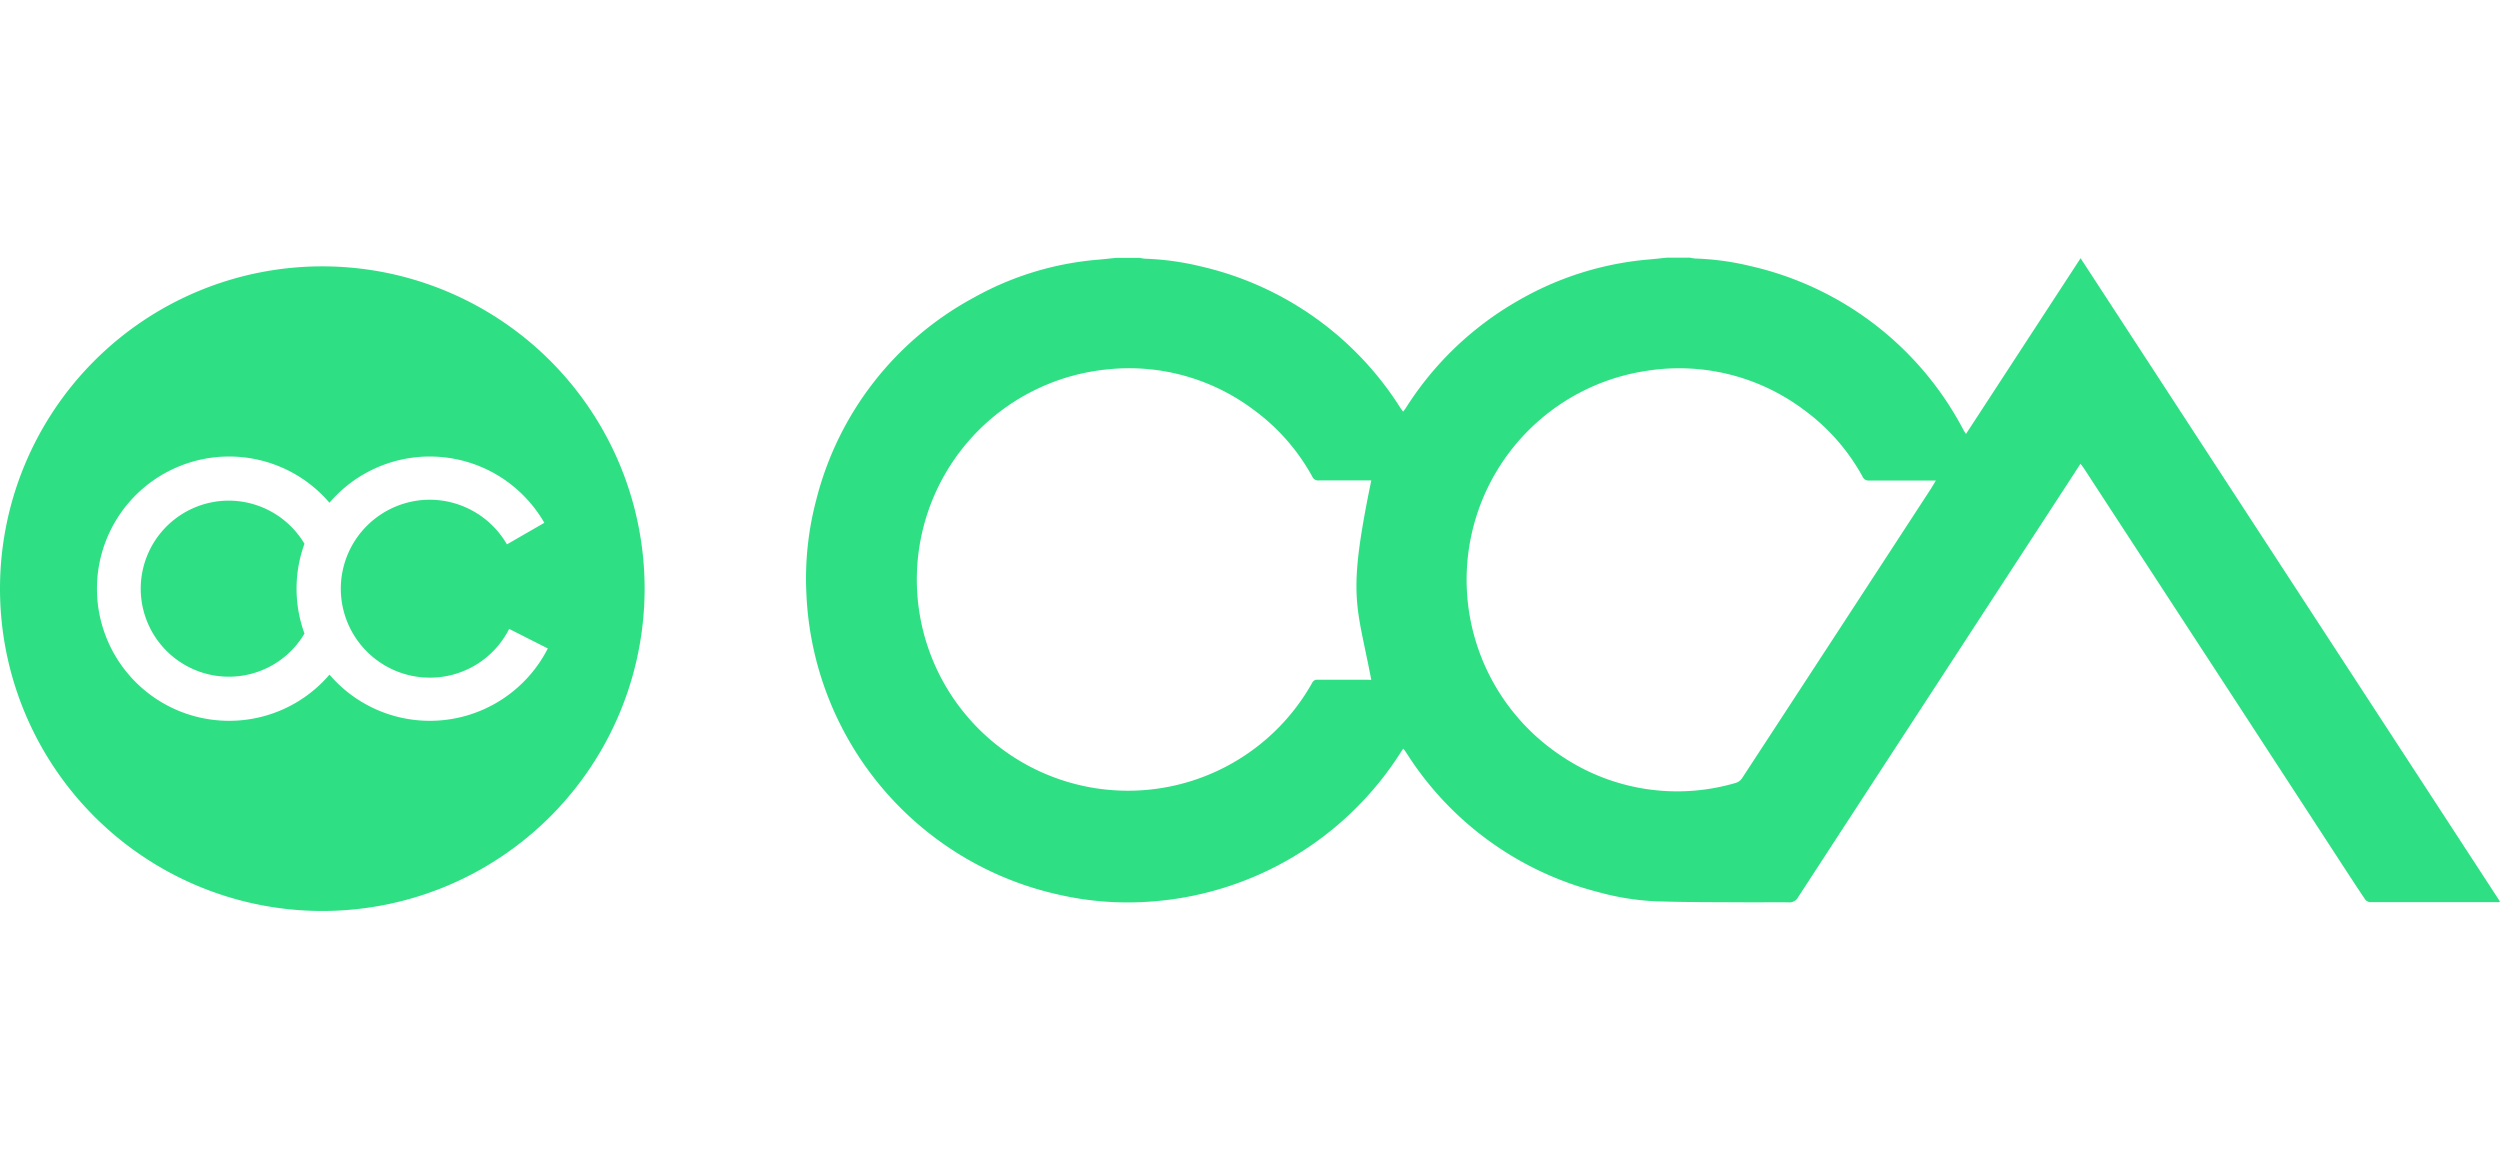
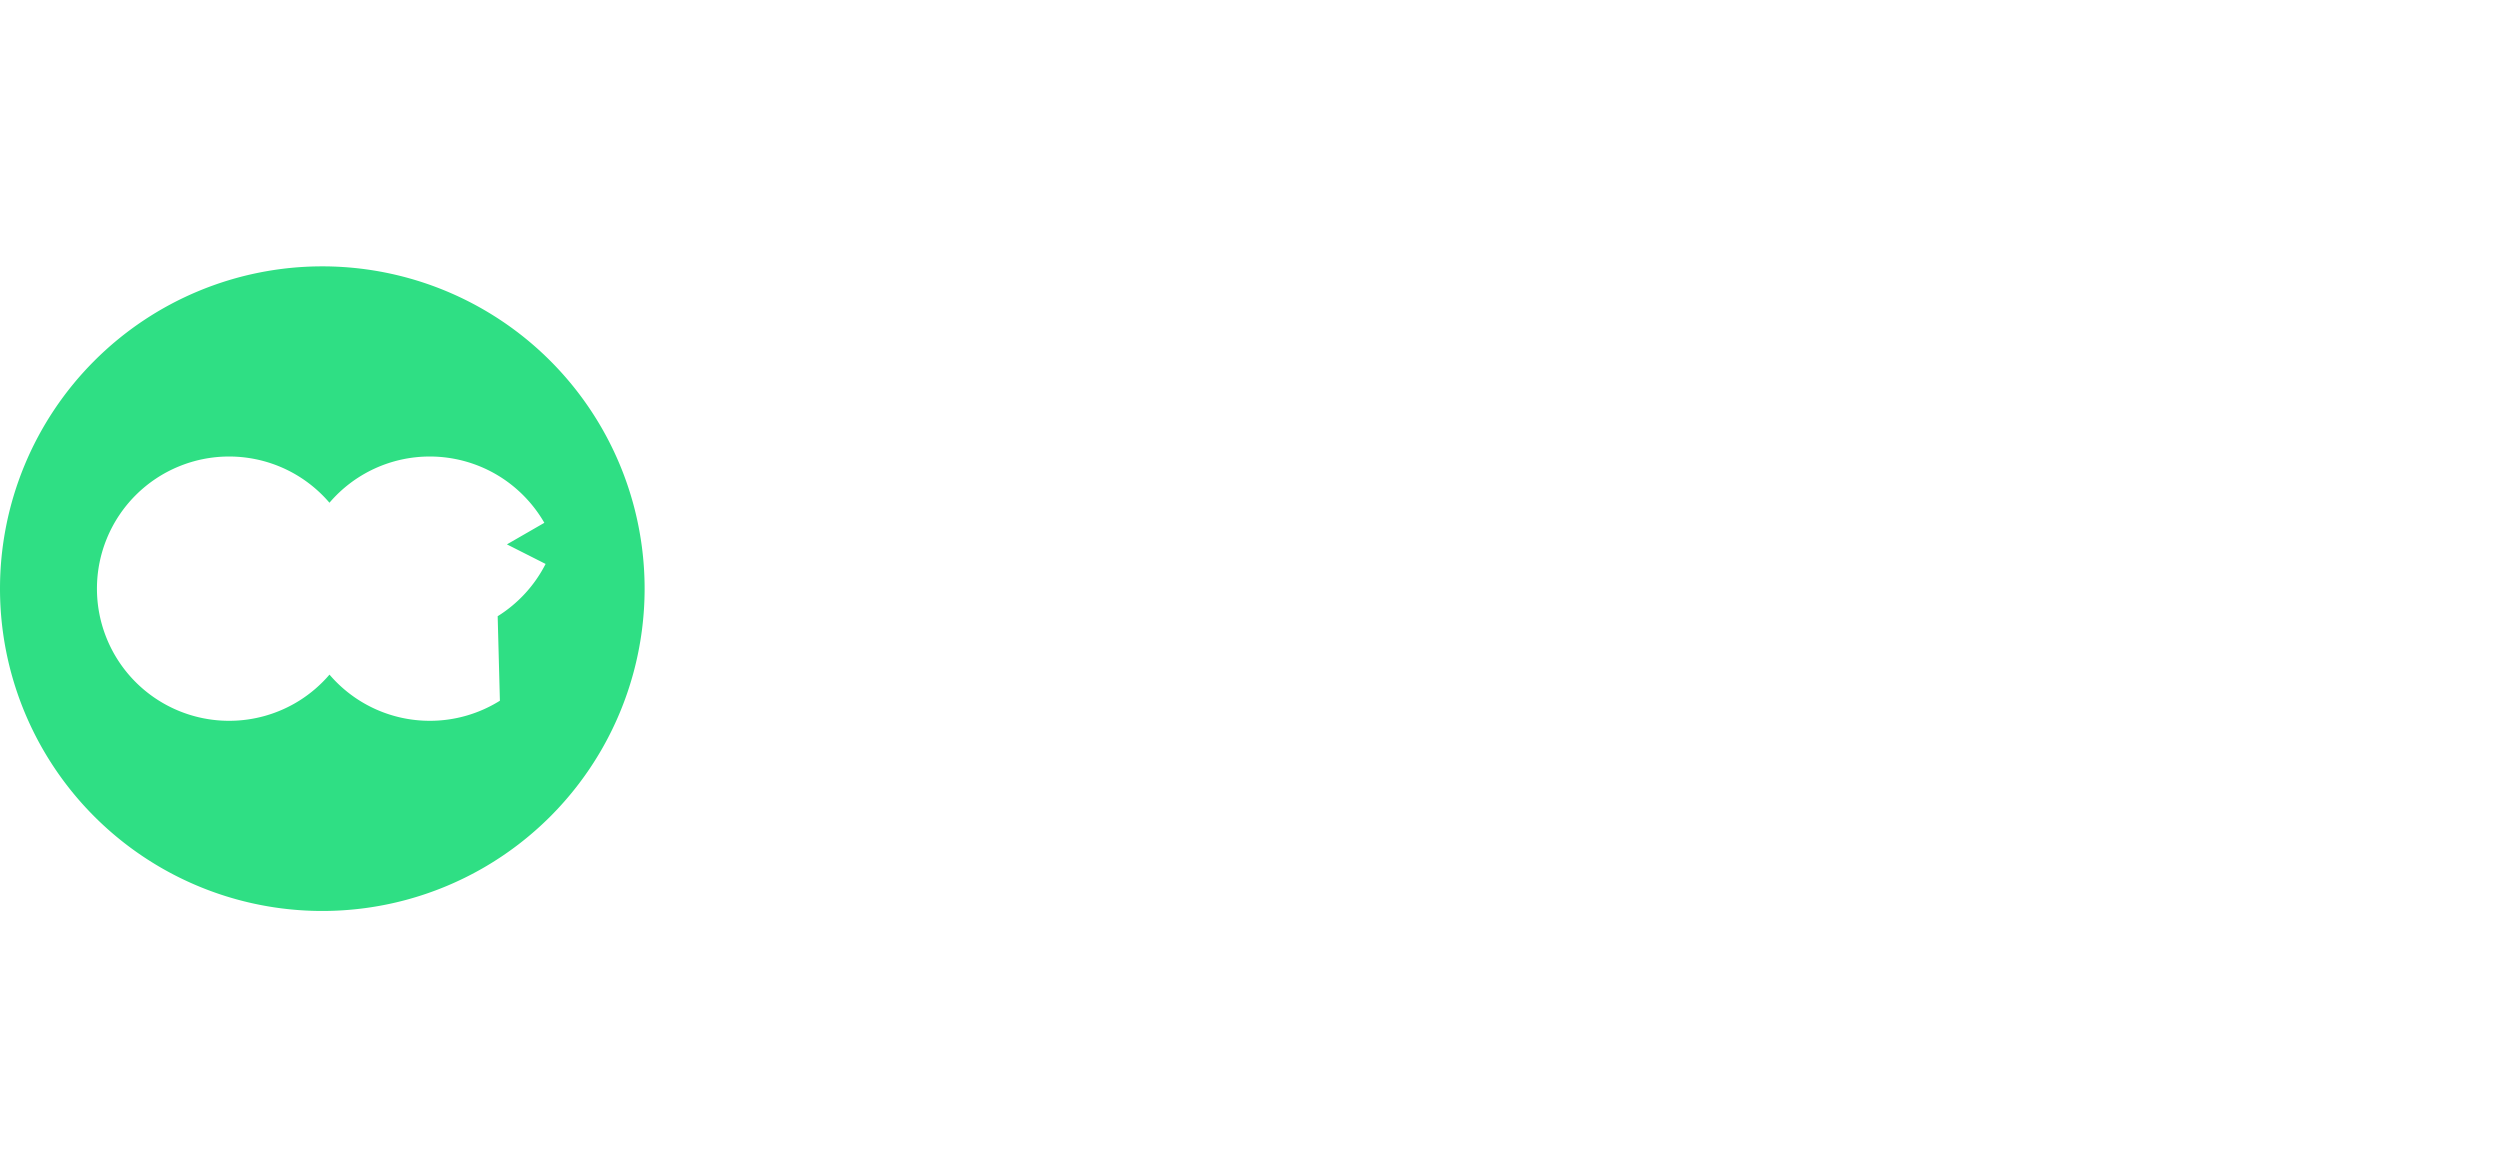
<svg xmlns="http://www.w3.org/2000/svg" width="77.566" height="36" viewBox="0 0 77.566 36">
  <defs>
    <style>
            .cls-2{fill:#2fdf84}
        </style>
  </defs>
  <g id="Mo_CCA_Top_G_Logo_54px" transform="translate(-218 -44)">
-     <path id="패스_2792" d="M65.223 532.591h.723a1.227 1.227 0 0 0 .161.026 8.581 8.581 0 0 1 1.726.237 9.956 9.956 0 0 1 6.207 4.4c.022.033.047.064.08.109.033-.044.058-.075.08-.108a9.961 9.961 0 0 1 3.45-3.314 9.732 9.732 0 0 1 4.1-1.3c.183-.016.366-.036.548-.055h.723a1.227 1.227 0 0 0 .161.026 8.424 8.424 0 0 1 1.726.237 9.947 9.947 0 0 1 6.6 5.088c.019.034.042.067.075.119l3.556-5.453 13.013 19.96c-.025.011-.033.018-.04.018h-4a.22.22 0 0 1-.15-.093c-.273-.406-.54-.817-.807-1.227l-3.145-4.829-4.775-7.321c-.026-.04-.057-.076-.1-.131l-.2.31-4.4 6.753q-2.081 3.191-4.159 6.383a.308.308 0 0 1-.3.162c-.38-.008-.76 0-1.14 0-.981-.008-1.962 0-2.943-.032a7.974 7.974 0 0 1-1.829-.29 9.956 9.956 0 0 1-5.956-4.337c-.023-.036-.051-.068-.083-.111-.032.045-.052.07-.069.1a10.031 10.031 0 0 1-7.721 4.642 9.593 9.593 0 0 1-2.921-.216 10 10 0 0 1-7.807-9.3 9.538 9.538 0 0 1 .306-2.95 9.869 9.869 0 0 1 4.879-6.265 9.48 9.48 0 0 1 3.891-1.183c.174-.016.357-.037.54-.055zm7.909 13.094c-.458-2.406-.752-2.536 0-6.188H71.506a.2.2 0 0 1-.205-.12 6.343 6.343 0 0 0-1.816-2.069 6.433 6.433 0 0 0-4.565-1.254 6.552 6.552 0 1 0 6.381 9.718.161.161 0 0 1 .164-.091h1.515zm17.517-6.185H88.574a.2.2 0 0 1-.2-.123 6.331 6.331 0 0 0-1.817-2.068 6.445 6.445 0 0 0-4.813-1.223 6.554 6.554 0 0 0-2.733 11.947 6.427 6.427 0 0 0 5.434.847.361.361 0 0 0 .189-.141q2.938-4.495 5.868-8.994l.147-.245z" class="cls-2" transform="translate(187.414 -480.591)" />
    <g id="Web_Coin_Symbol_Icon_40px" transform="translate(218 52.264)">
-       <path id="패스_2790" d="M-551.477 242.871a10 10 0 0 0-10 10 10 10 0 0 0 10 10 10 10 0 0 0 10-10 10 10 0 0 0-10-10zm5.51 13.477a4.094 4.094 0 0 1-2.175.623 4.092 4.092 0 0 1-3.112-1.433 4.116 4.116 0 0 1-.94.81 4.093 4.093 0 0 1-2.175.623 4.1 4.1 0 0 1-4.1-4.1 4.1 4.1 0 0 1 4.1-4.1 4.1 4.1 0 0 1 2.083.568 4.119 4.119 0 0 1 1.031.866 4.093 4.093 0 0 1 3.112-1.434 4.1 4.1 0 0 1 2.083.568 4.118 4.118 0 0 1 1.472 1.489l-1.161.669a2.771 2.771 0 0 0-2.394-1.385 2.763 2.763 0 0 0-2.76 2.76 2.763 2.763 0 0 0 2.76 2.76 2.751 2.751 0 0 0 2.463-1.513l1.2.607a4.11 4.11 0 0 1-1.487 1.622z" class="cls-2" transform="translate(561.477 -242.871)" />
-       <path id="패스_2791" d="M-533.9 281.67a2.741 2.741 0 0 0-2.35-1.339 2.734 2.734 0 0 0-2.731 2.731 2.734 2.734 0 0 0 2.731 2.731 2.72 2.72 0 0 0 2.35-1.339 4.035 4.035 0 0 1-.246-1.392 4.039 4.039 0 0 1 .246-1.392z" class="cls-2" transform="translate(543.347 -273.062)" />
+       <path id="패스_2790" d="M-551.477 242.871a10 10 0 0 0-10 10 10 10 0 0 0 10 10 10 10 0 0 0 10-10 10 10 0 0 0-10-10zm5.51 13.477a4.094 4.094 0 0 1-2.175.623 4.092 4.092 0 0 1-3.112-1.433 4.116 4.116 0 0 1-.94.81 4.093 4.093 0 0 1-2.175.623 4.1 4.1 0 0 1-4.1-4.1 4.1 4.1 0 0 1 4.1-4.1 4.1 4.1 0 0 1 2.083.568 4.119 4.119 0 0 1 1.031.866 4.093 4.093 0 0 1 3.112-1.434 4.1 4.1 0 0 1 2.083.568 4.118 4.118 0 0 1 1.472 1.489l-1.161.669l1.2.607a4.11 4.11 0 0 1-1.487 1.622z" class="cls-2" transform="translate(561.477 -242.871)" />
    </g>
  </g>
</svg>